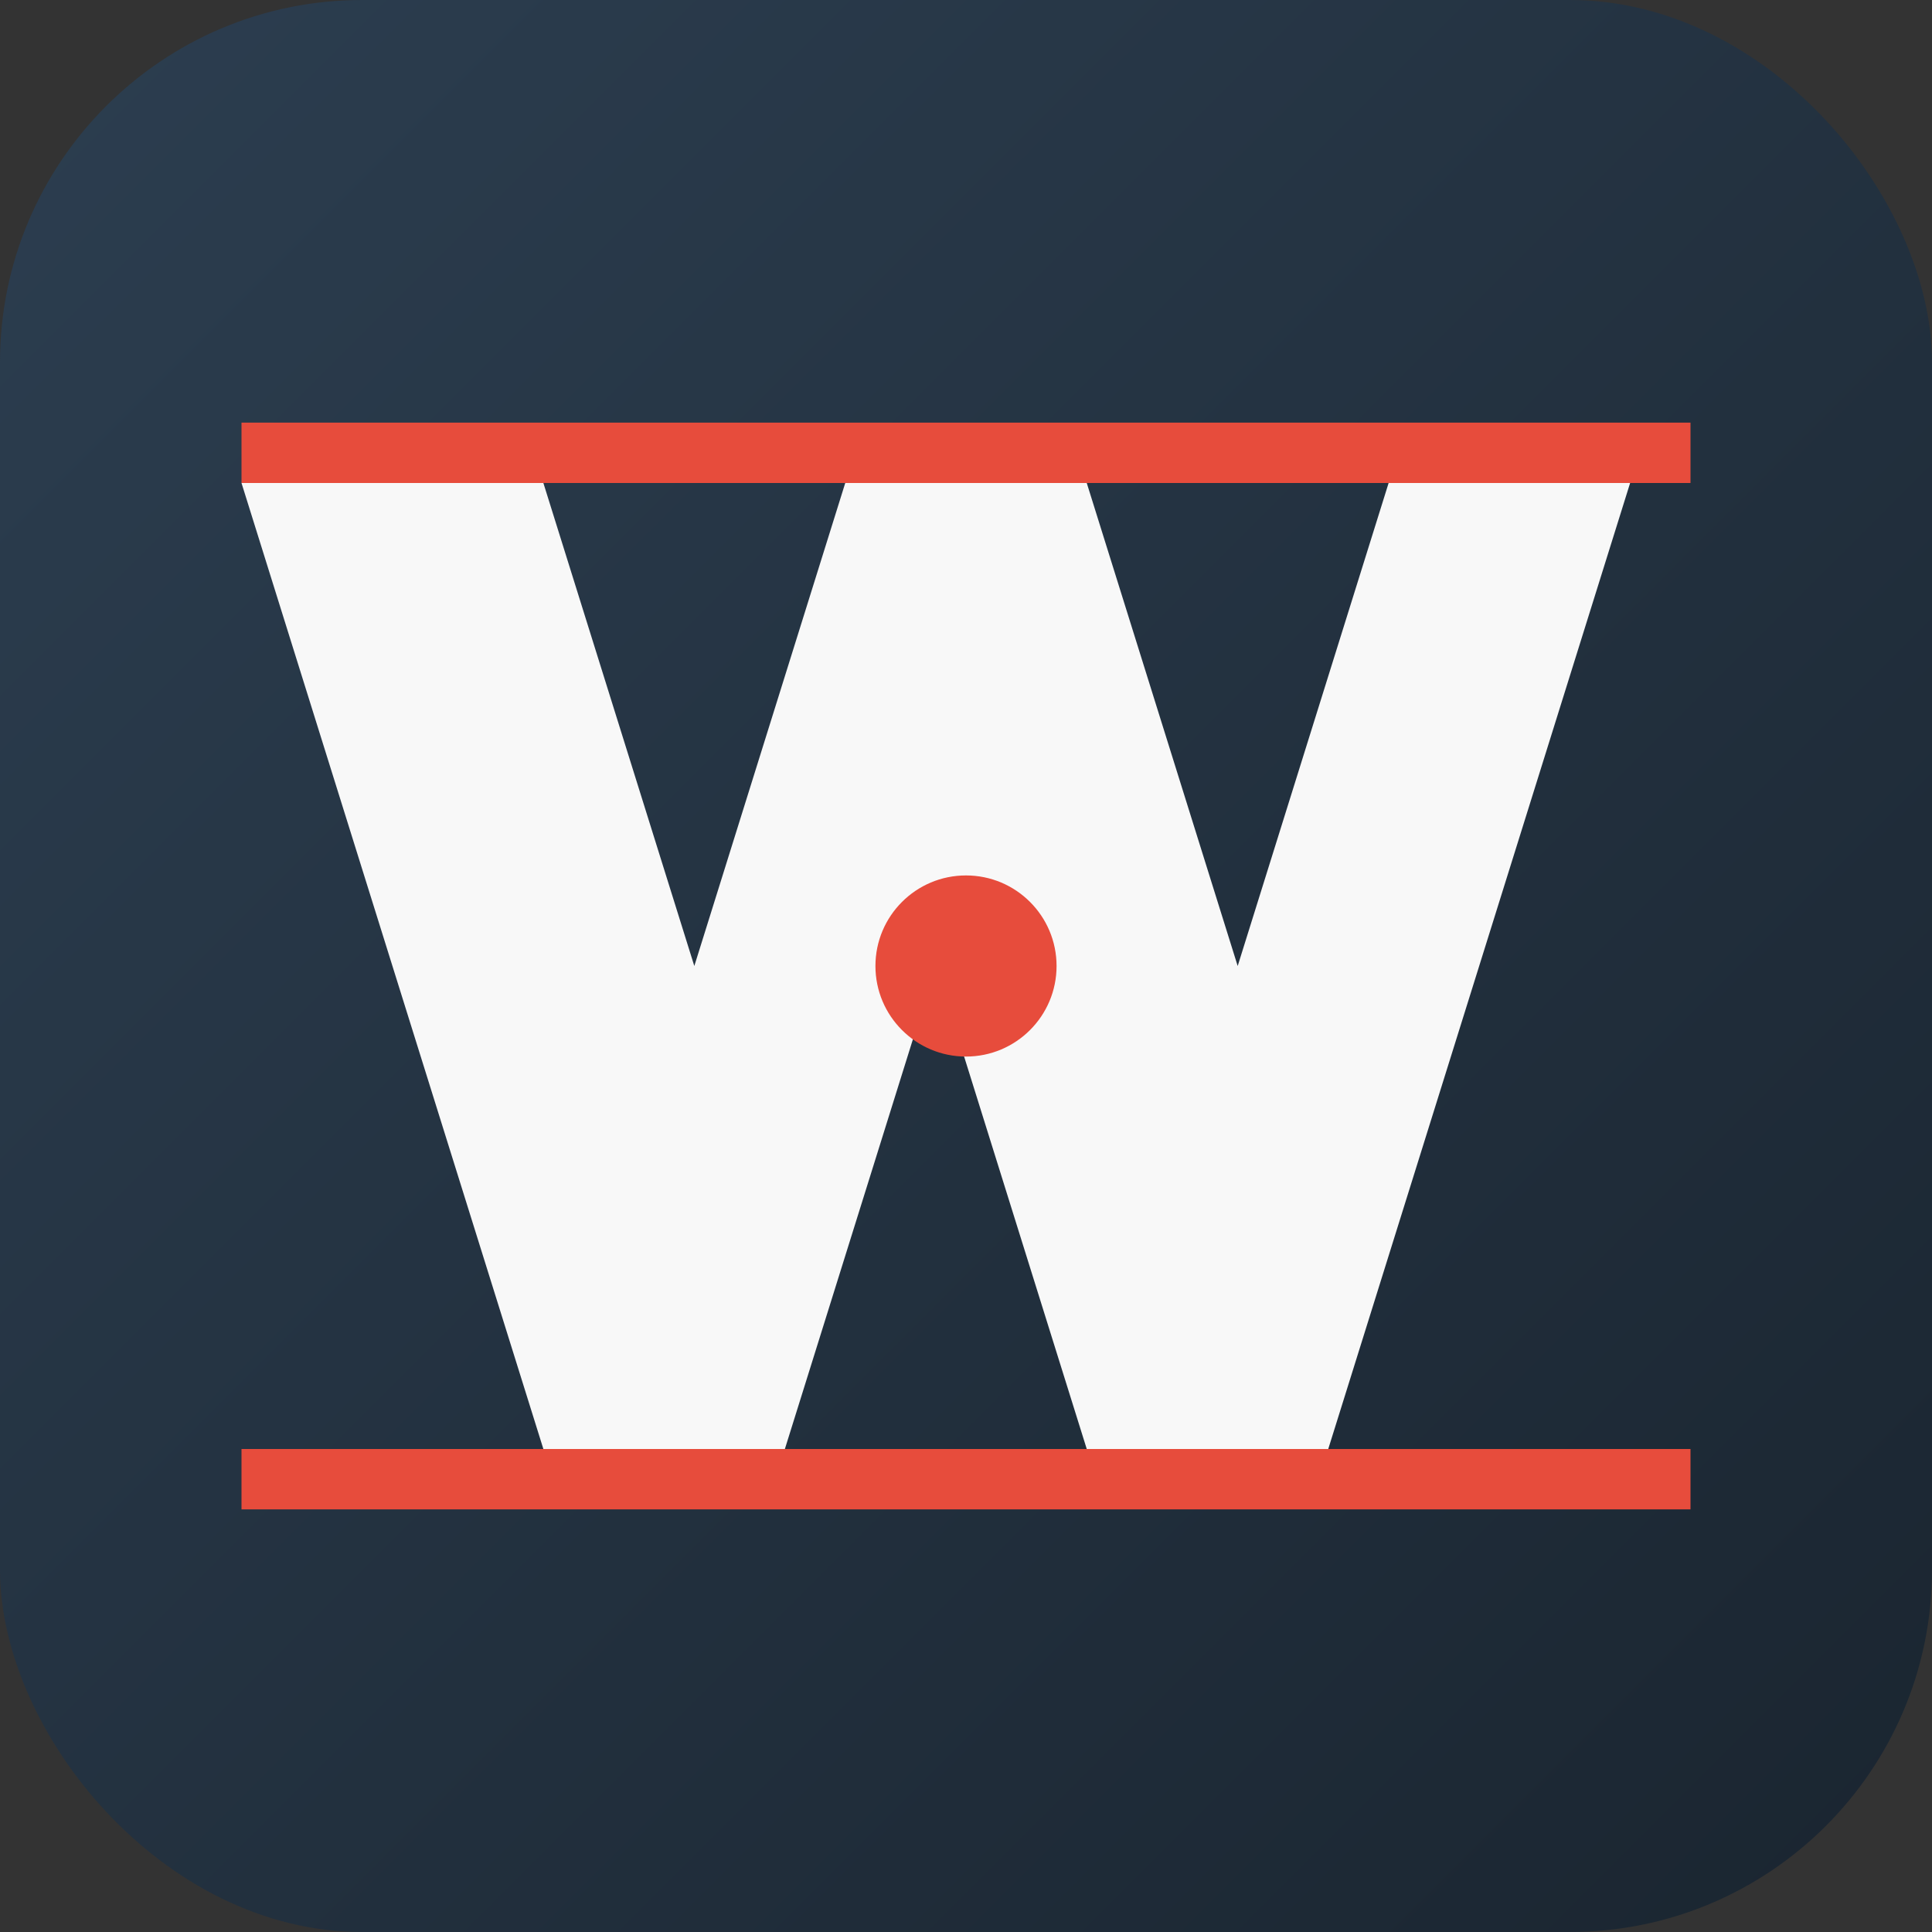
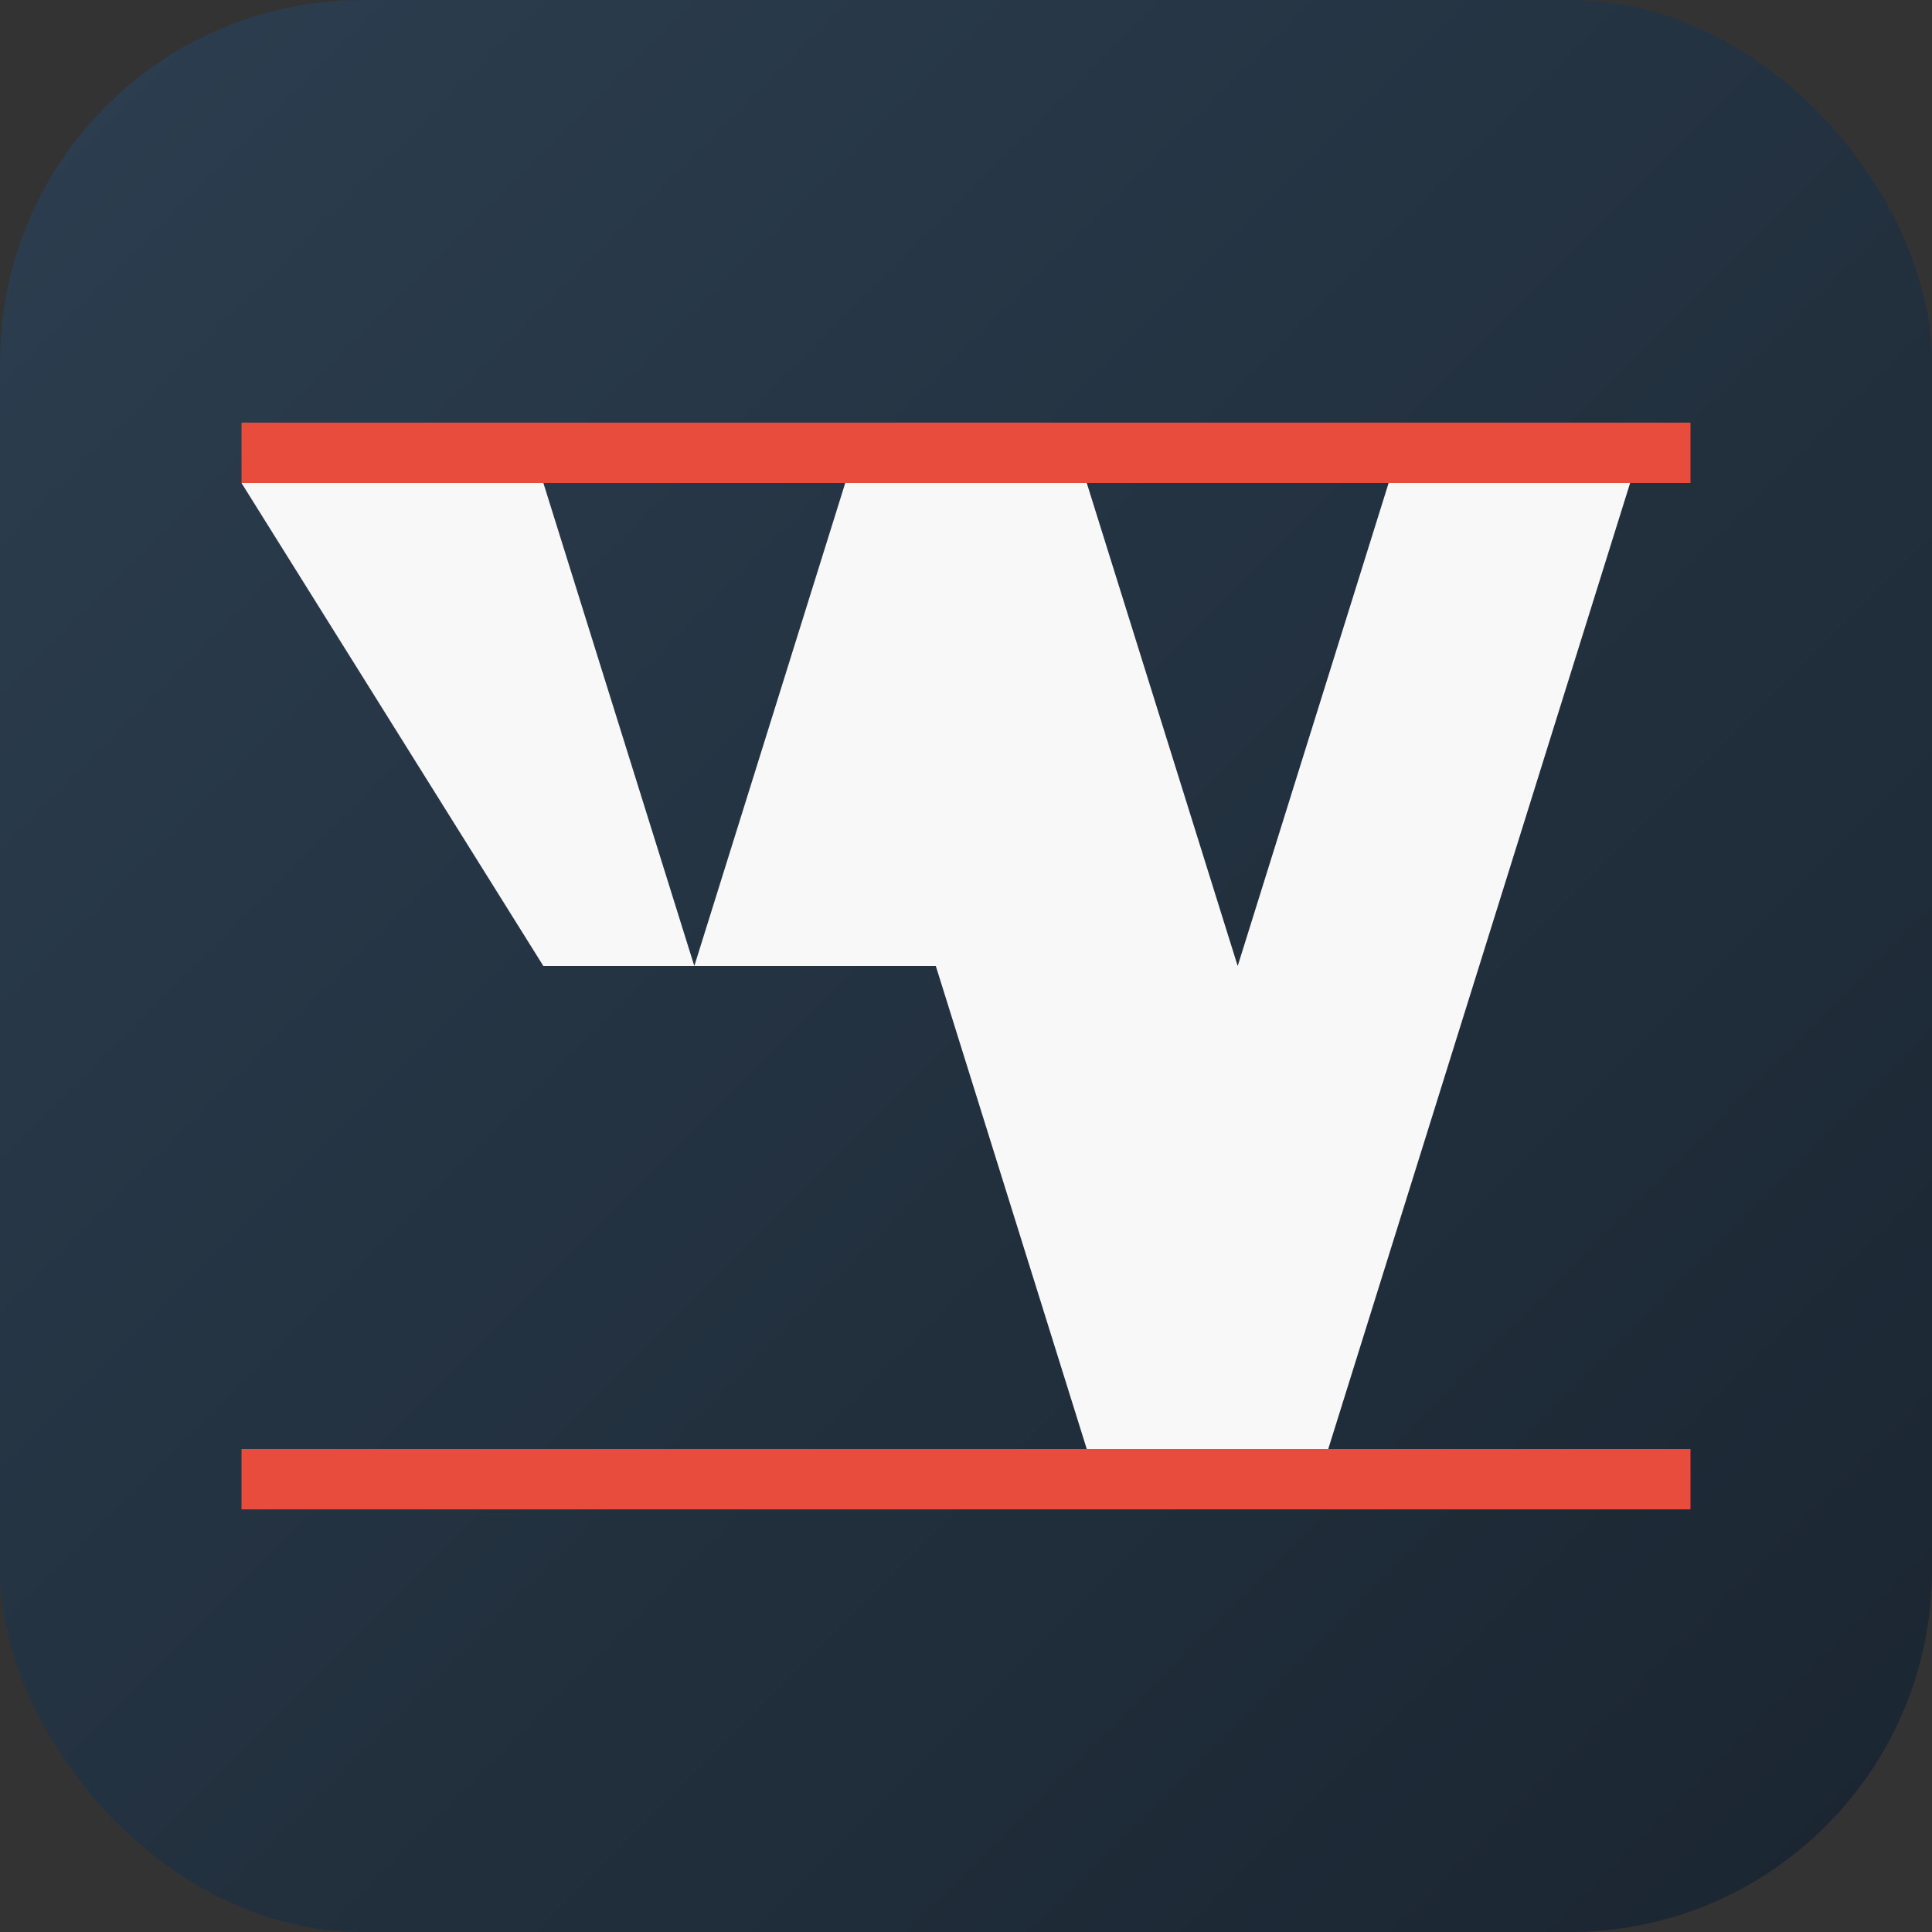
<svg xmlns="http://www.w3.org/2000/svg" width="32" height="32" viewBox="0 0 32 32" fill="none">
  <rect x="0" y="0" width="32" height="32" fill="#333333" stroke="none" />
  <rect width="32" height="32" rx="6" fill="url(#paint0_linear)" />
-   <path d="M5 8H9L11.5 16L14 8H18L20.5 16L23 8H27L22 24H18L15.5 16L13 24H9L4 8H5Z" fill="#F8F8F8" />
+   <path d="M5 8H9L11.5 16L14 8H18L20.5 16L23 8H27L22 24H18L15.5 16H9L4 8H5Z" fill="#F8F8F8" />
  <rect x="4" y="7" width="24" height="1" fill="#E74C3C" />
  <rect x="4" y="24" width="24" height="1" fill="#E74C3C" />
-   <circle cx="16" cy="16" r="1.5" fill="#E74C3C" />
  <defs>
    <linearGradient id="paint0_linear" x1="0" y1="0" x2="32" y2="32" gradientUnits="userSpaceOnUse">
      <stop stop-color="#2C3E50" />
      <stop offset="1" stop-color="#1A2530" />
    </linearGradient>
  </defs>
</svg>